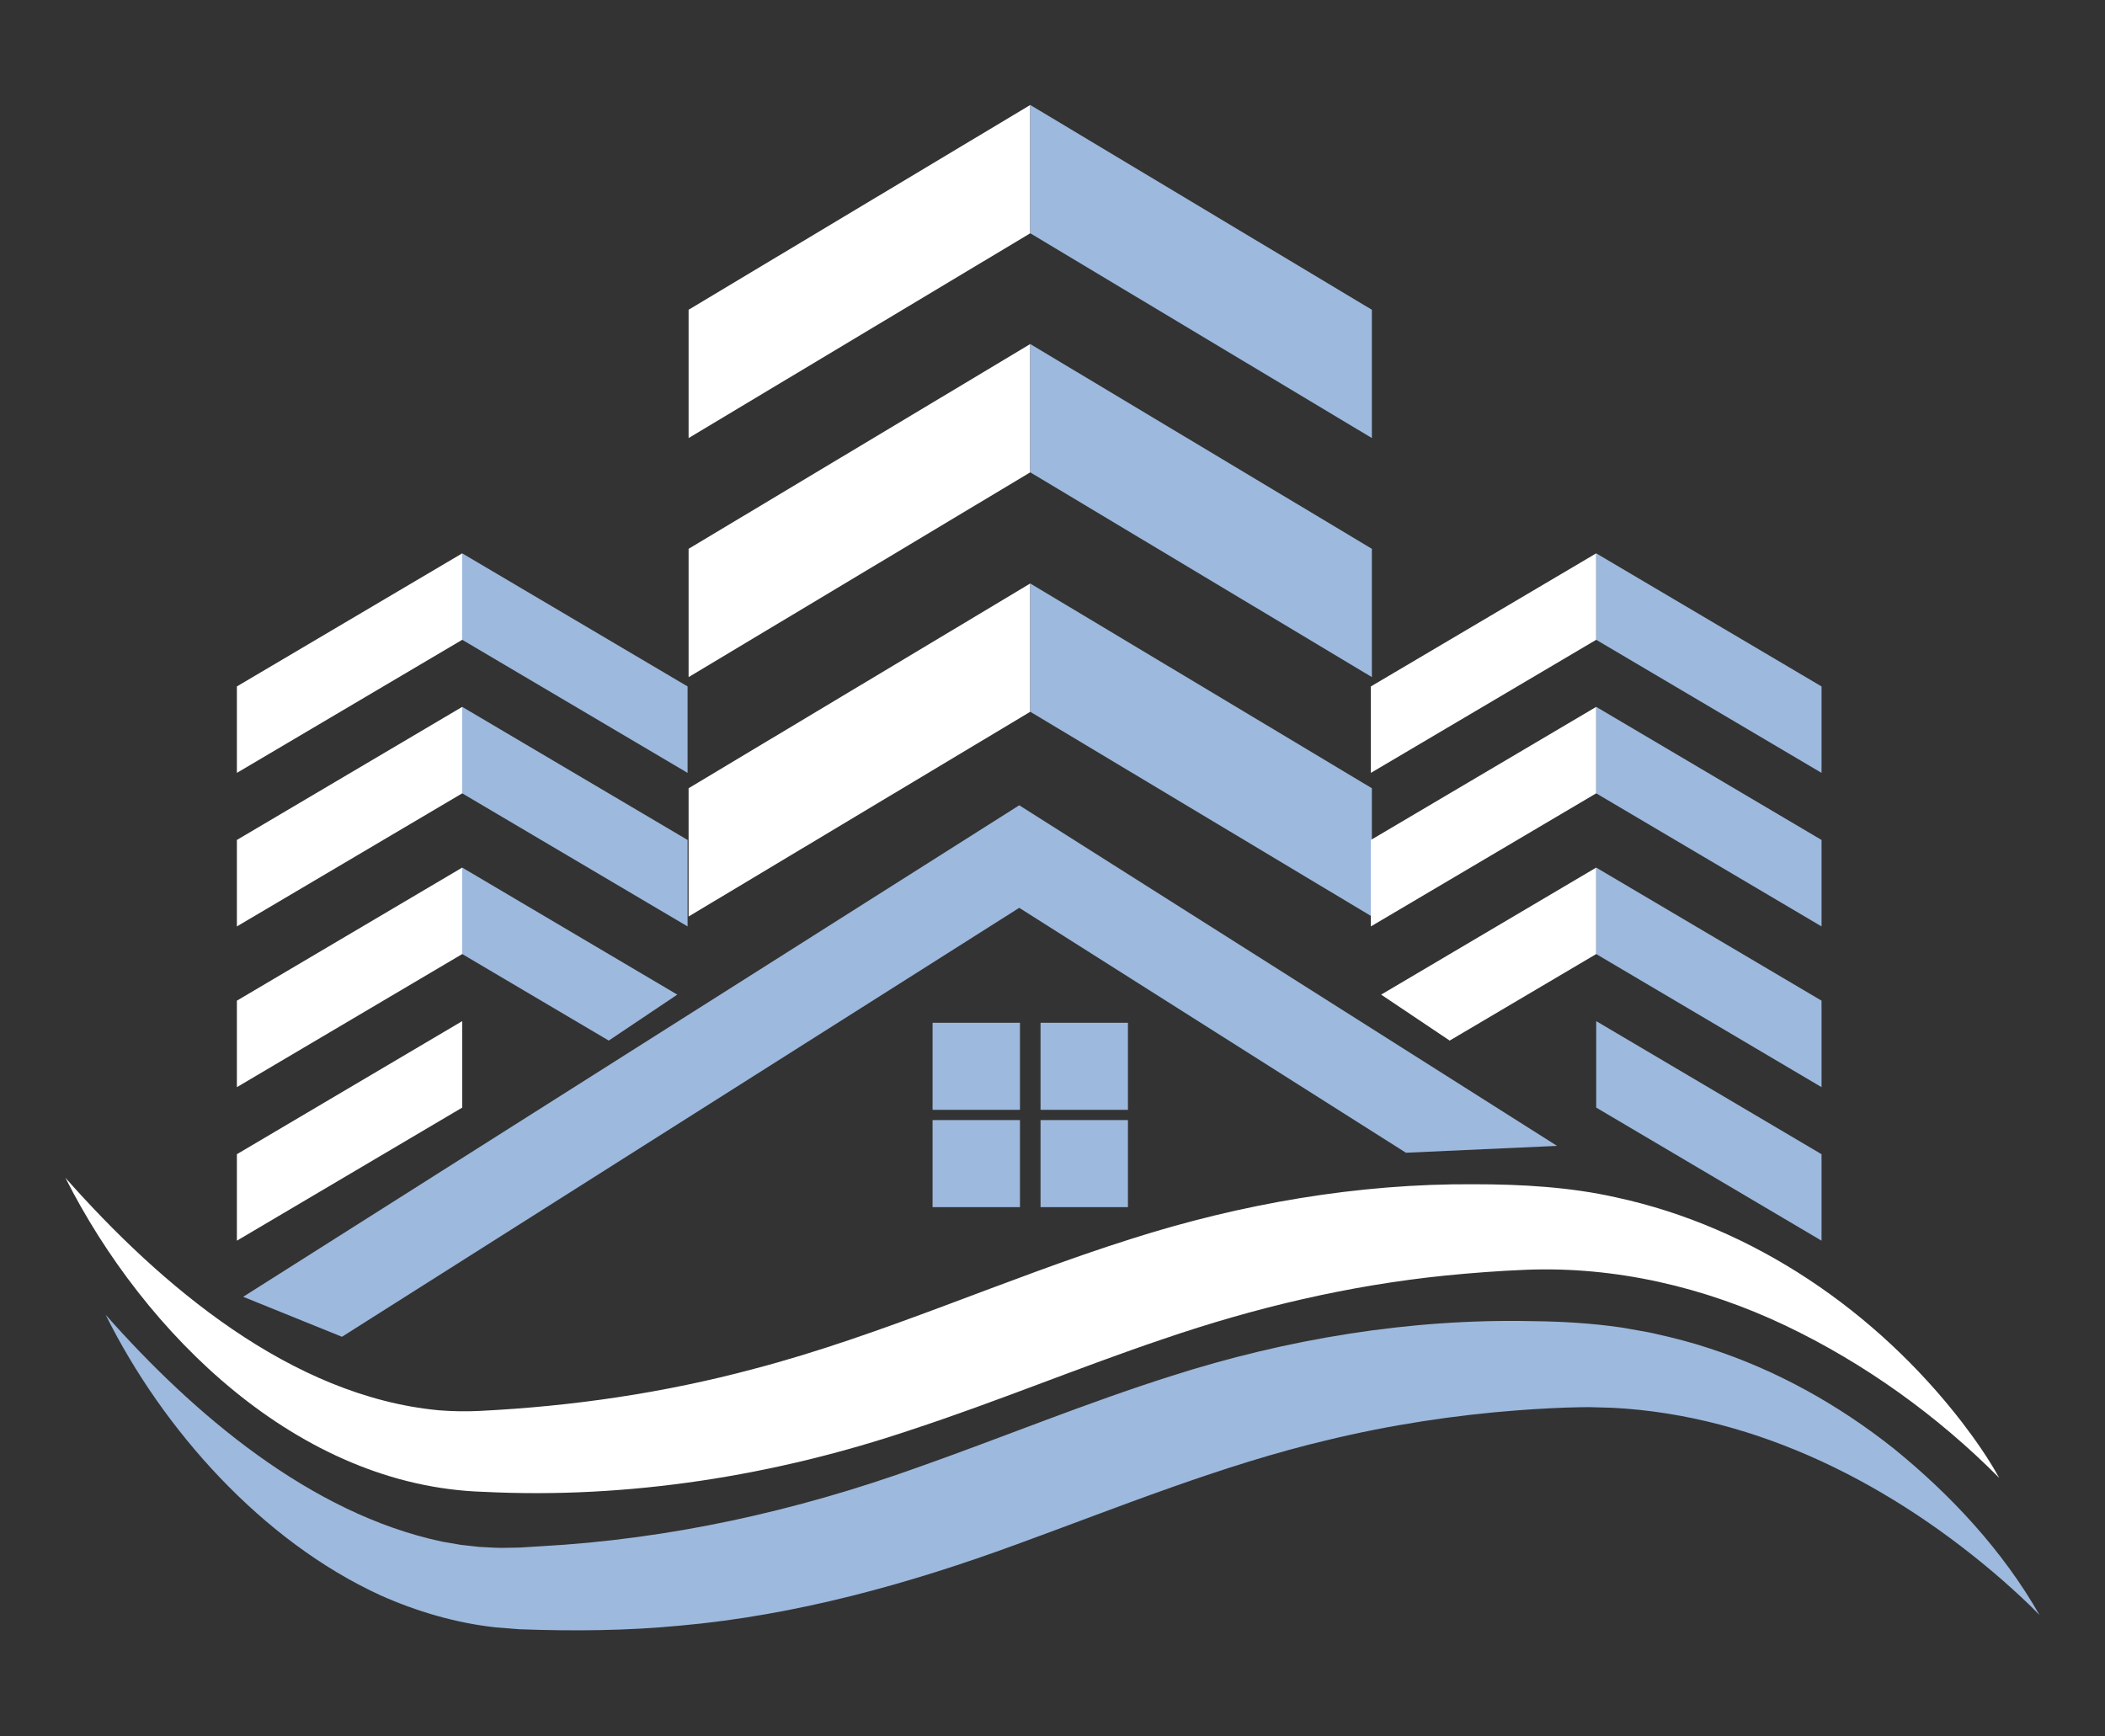
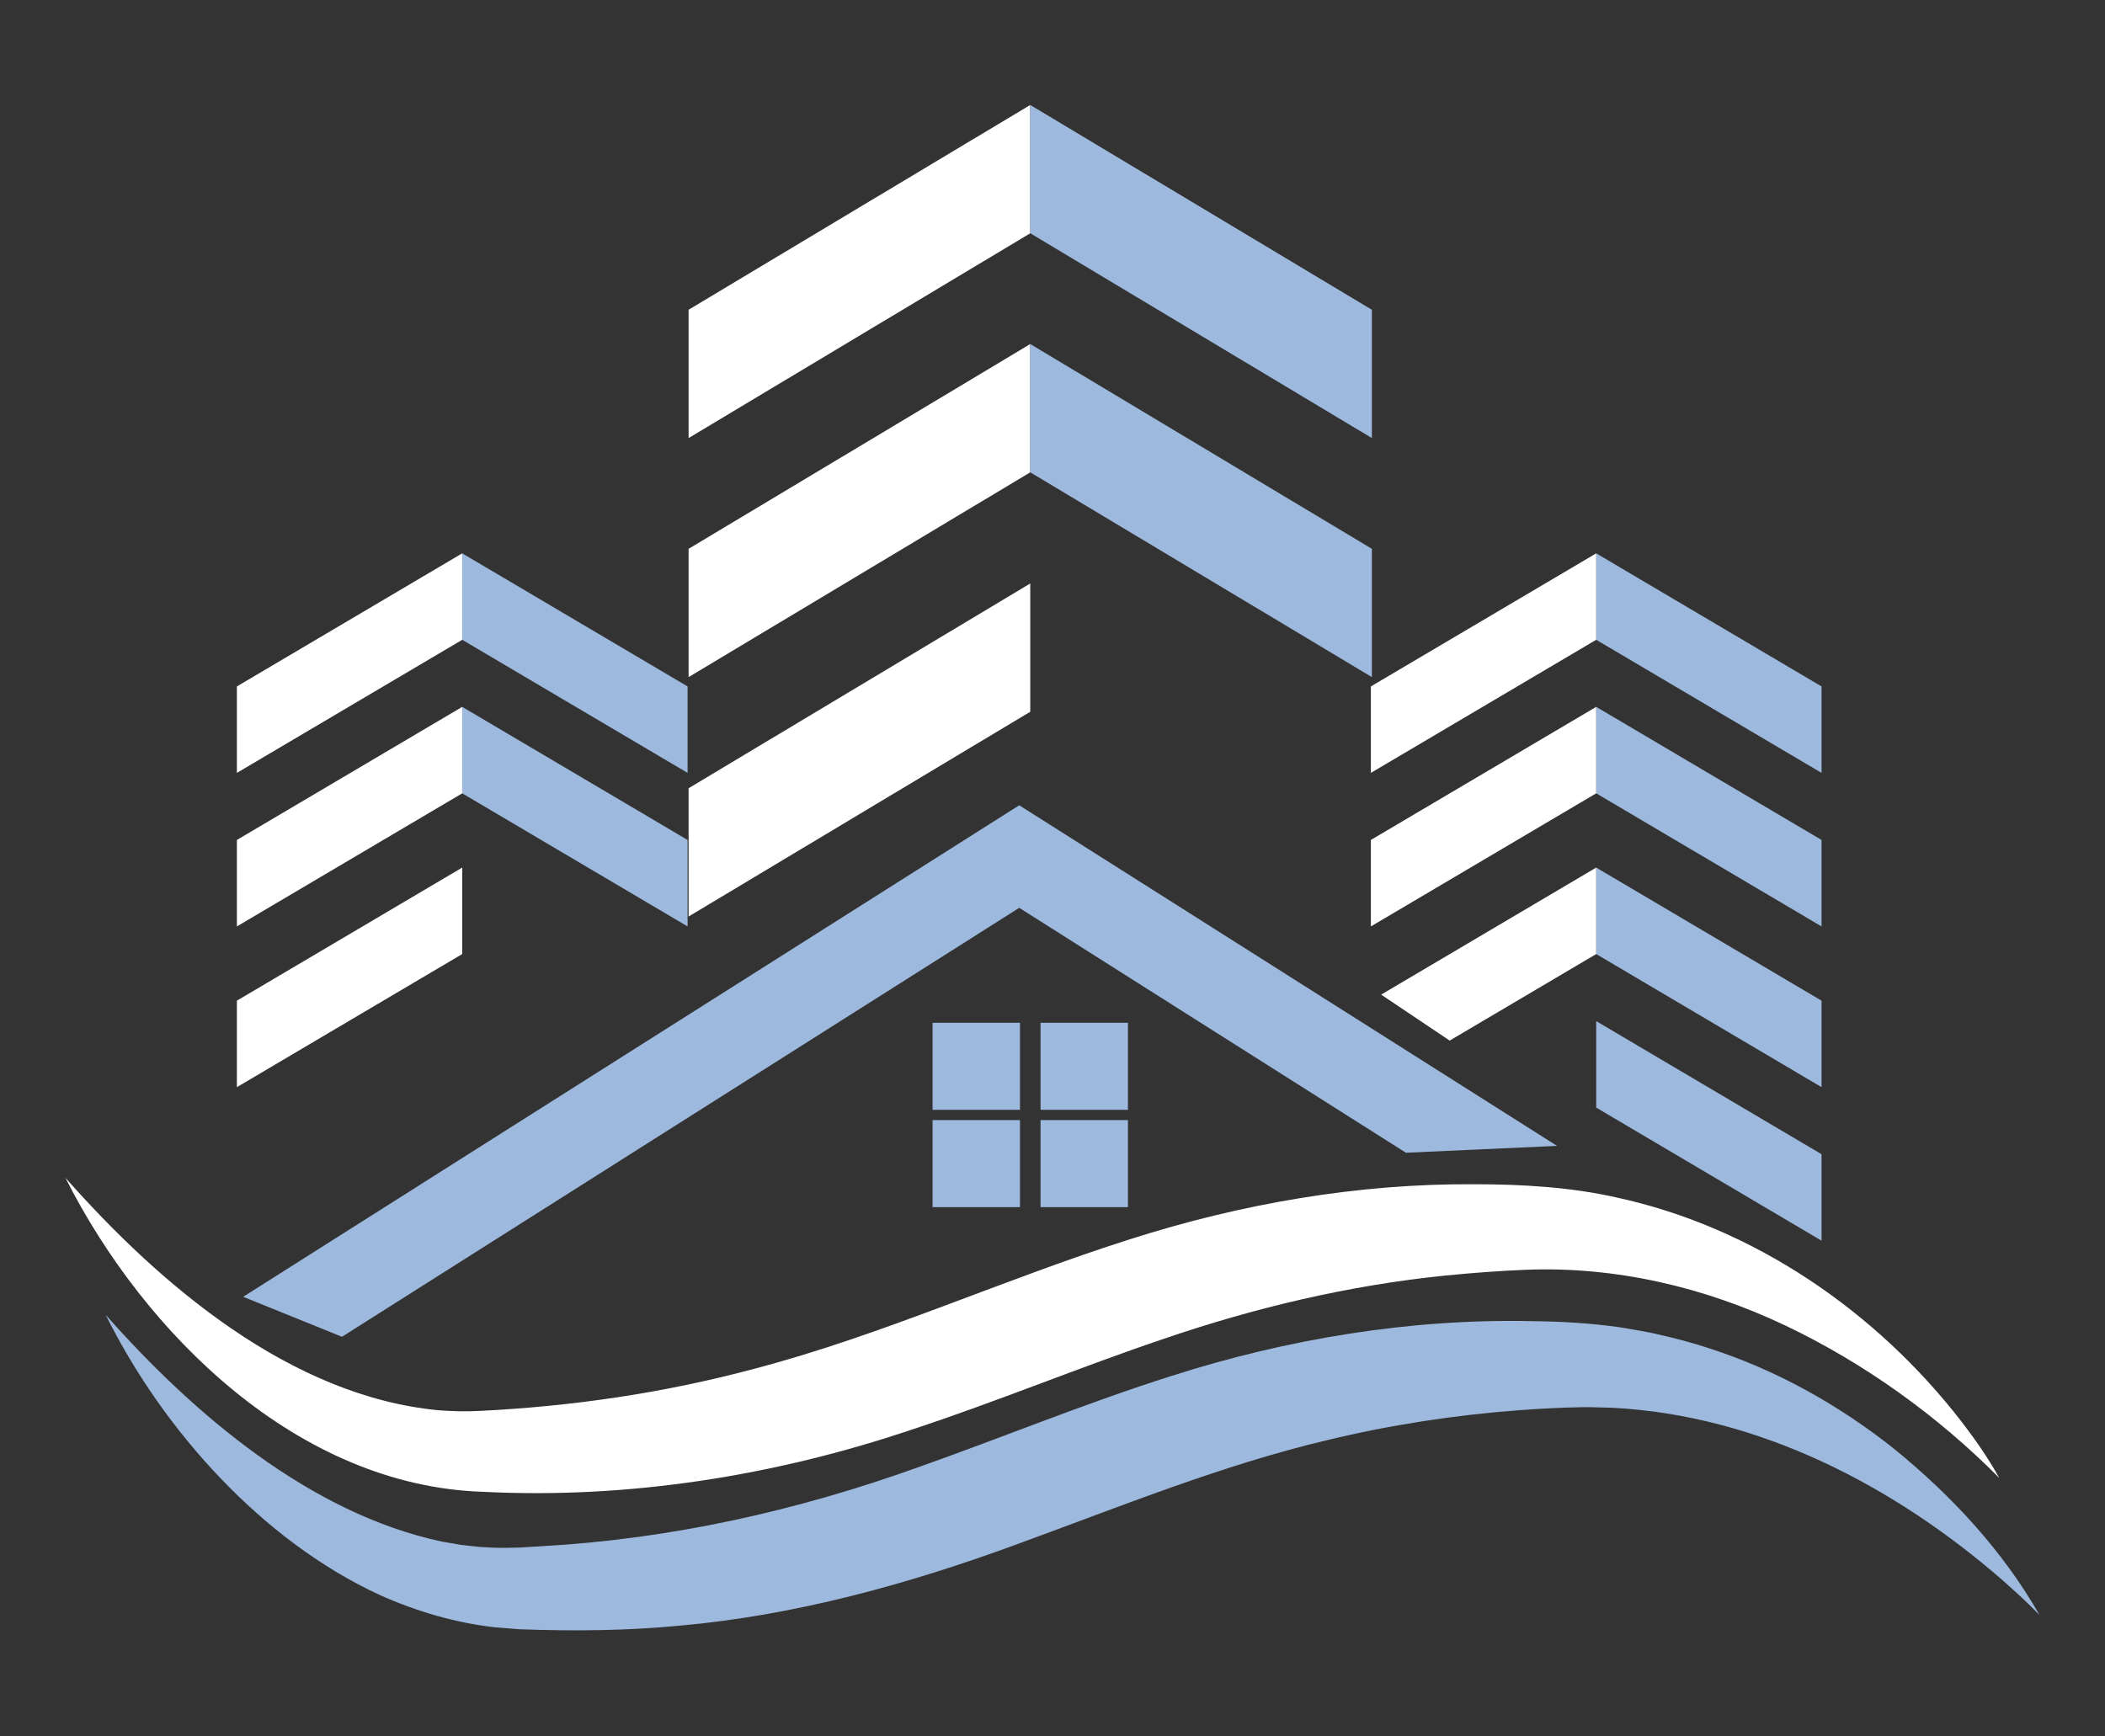
<svg xmlns="http://www.w3.org/2000/svg" width="120" height="99" viewBox="0 0 120 99" fill="none">
  <rect x="0" y="0" width="120" height="99" fill="#333333" stroke="none" />
  <path d="M58.104 45.912L13.862 73.935L19.494 76.215L58.104 51.759L80.148 65.722L88.763 65.331L58.104 45.912Z" fill="#9DB9DD" />
  <path d="M58.146 58.312H53.163V63.276H58.146V58.312Z" fill="#9DB9DD" />
  <path d="M64.301 58.312H59.318V63.276H64.301V58.312Z" fill="#9DB9DD" />
  <path d="M58.146 63.86H53.163V68.824H58.146V63.86Z" fill="#9DB9DD" />
  <path d="M64.301 63.86H59.318V68.824H64.301V63.86Z" fill="#9DB9DD" />
  <path d="M39.255 17.66V24.975L58.732 13.3V5.985L39.255 17.66Z" fill="white" />
  <path d="M39.255 31.29V38.604L58.732 26.929V19.615L39.255 31.29Z" fill="white" />
  <path d="M39.255 44.94V52.254L58.732 40.58V33.266L39.255 44.94Z" fill="white" />
  <path d="M78.207 17.66V24.975L58.732 13.3V5.985L78.207 17.66Z" fill="#9DB9DD" />
  <path d="M78.207 31.29V38.604L58.732 26.929V19.615L78.207 31.29Z" fill="#9DB9DD" />
-   <path d="M78.207 44.94V52.254L58.732 40.58V33.266L78.207 44.94Z" fill="#9DB9DD" />
  <path d="M13.504 39.136V44.065L26.35 36.477V31.548L13.504 39.136Z" fill="white" />
  <path d="M13.504 47.889V52.819L26.35 45.231V40.301L13.504 47.889Z" fill="white" />
  <path d="M13.504 57.052V61.983L26.35 54.394V49.464L13.504 57.052Z" fill="white" />
-   <path d="M13.504 65.806V70.736L26.35 63.148V58.218L13.504 65.806Z" fill="white" />
  <path d="M39.197 39.136V44.065L26.35 36.477V31.548L39.197 39.136Z" fill="#9DB9DD" />
  <path d="M39.197 47.889V52.819L26.35 45.231V40.301L39.197 47.889Z" fill="#9DB9DD" />
-   <path d="M38.61 56.707L26.35 49.464V54.394L34.703 59.328L38.61 56.707Z" fill="#9DB9DD" />
  <path d="M103.841 39.136V44.065L90.995 36.477V31.548L103.841 39.136Z" fill="#9DB9DD" />
  <path d="M103.841 47.889V52.819L90.995 45.231V40.301L103.841 47.889Z" fill="#9DB9DD" />
  <path d="M103.841 57.052V61.983L90.995 54.394V49.464L103.841 57.052Z" fill="#9DB9DD" />
  <path d="M103.841 65.806V70.736L90.995 63.148V58.218L103.841 65.806Z" fill="#9DB9DD" />
  <path d="M78.149 39.136V44.065L90.995 36.477V31.548L78.149 39.136Z" fill="white" />
  <path d="M78.149 47.889V52.819L90.995 45.231V40.301L78.149 47.889Z" fill="white" />
  <path d="M78.735 56.707L90.995 49.464V54.394L82.642 59.328L78.735 56.707Z" fill="white" />
  <path d="M3.73 67.152C9.162 73.293 16.583 79.609 25.008 80.405C25.782 80.466 26.551 80.482 27.323 80.443C32.627 80.182 37.873 79.415 42.99 78.042C50.273 76.135 57.279 72.91 64.465 70.64C70.758 68.629 77.428 67.471 84.056 67.519C86.708 67.519 89.517 67.674 92.141 68.27C99.995 69.966 106.963 74.778 111.819 81.049C112.603 82.074 113.347 83.133 113.97 84.261C110.454 80.711 106.267 77.712 101.78 75.574C97.154 73.374 92.084 72.195 86.994 72.395C85.471 72.455 83.926 72.573 82.407 72.723C76.908 73.281 71.57 74.544 66.335 76.334C61.522 77.959 56.822 79.918 51.978 81.507C44.175 84.142 35.815 85.47 27.568 85.055C17.013 84.735 8.231 76.066 3.73 67.153V67.152Z" fill="white" />
  <path d="M6.032 74.97C11.02 80.611 17.685 86.3 25.2 87.893C25.519 87.946 25.944 88.021 26.257 88.076C26.327 88.088 26.399 88.092 26.469 88.1L27.314 88.194C27.86 88.226 28.448 88.267 28.998 88.244C29.178 88.24 29.462 88.235 29.625 88.232L29.856 88.218L30.782 88.161C38.18 87.757 45.371 86.157 52.338 83.655C57.081 81.981 61.966 79.97 66.764 78.454C73.364 76.338 80.394 75.172 87.347 75.324C89.013 75.34 90.758 75.441 92.422 75.685C92.869 75.771 93.973 75.938 94.445 76.062C95.377 76.267 96.501 76.558 97.41 76.863C101.271 78.107 104.816 80.096 107.957 82.587C111.238 85.252 114.171 88.407 116.268 92.079C115.604 91.389 114.894 90.747 114.179 90.112C107.979 84.701 100.242 80.694 91.939 80.264C91.377 80.257 90.716 80.213 90.173 80.23C89.014 80.246 87.716 80.318 86.541 80.406C82.914 80.679 79.221 81.246 75.691 82.1C69.652 83.526 63.794 85.924 57.96 88.049C51.798 90.313 45.359 92.094 38.781 92.683C35.725 92.977 32.668 93.002 29.62 92.89C29.18 92.86 28.704 92.819 28.277 92.785C25.996 92.538 23.756 91.878 21.682 90.951C14.943 87.858 9.286 81.522 6.028 74.971L6.032 74.97Z" fill="#9DB9DD" />
</svg>